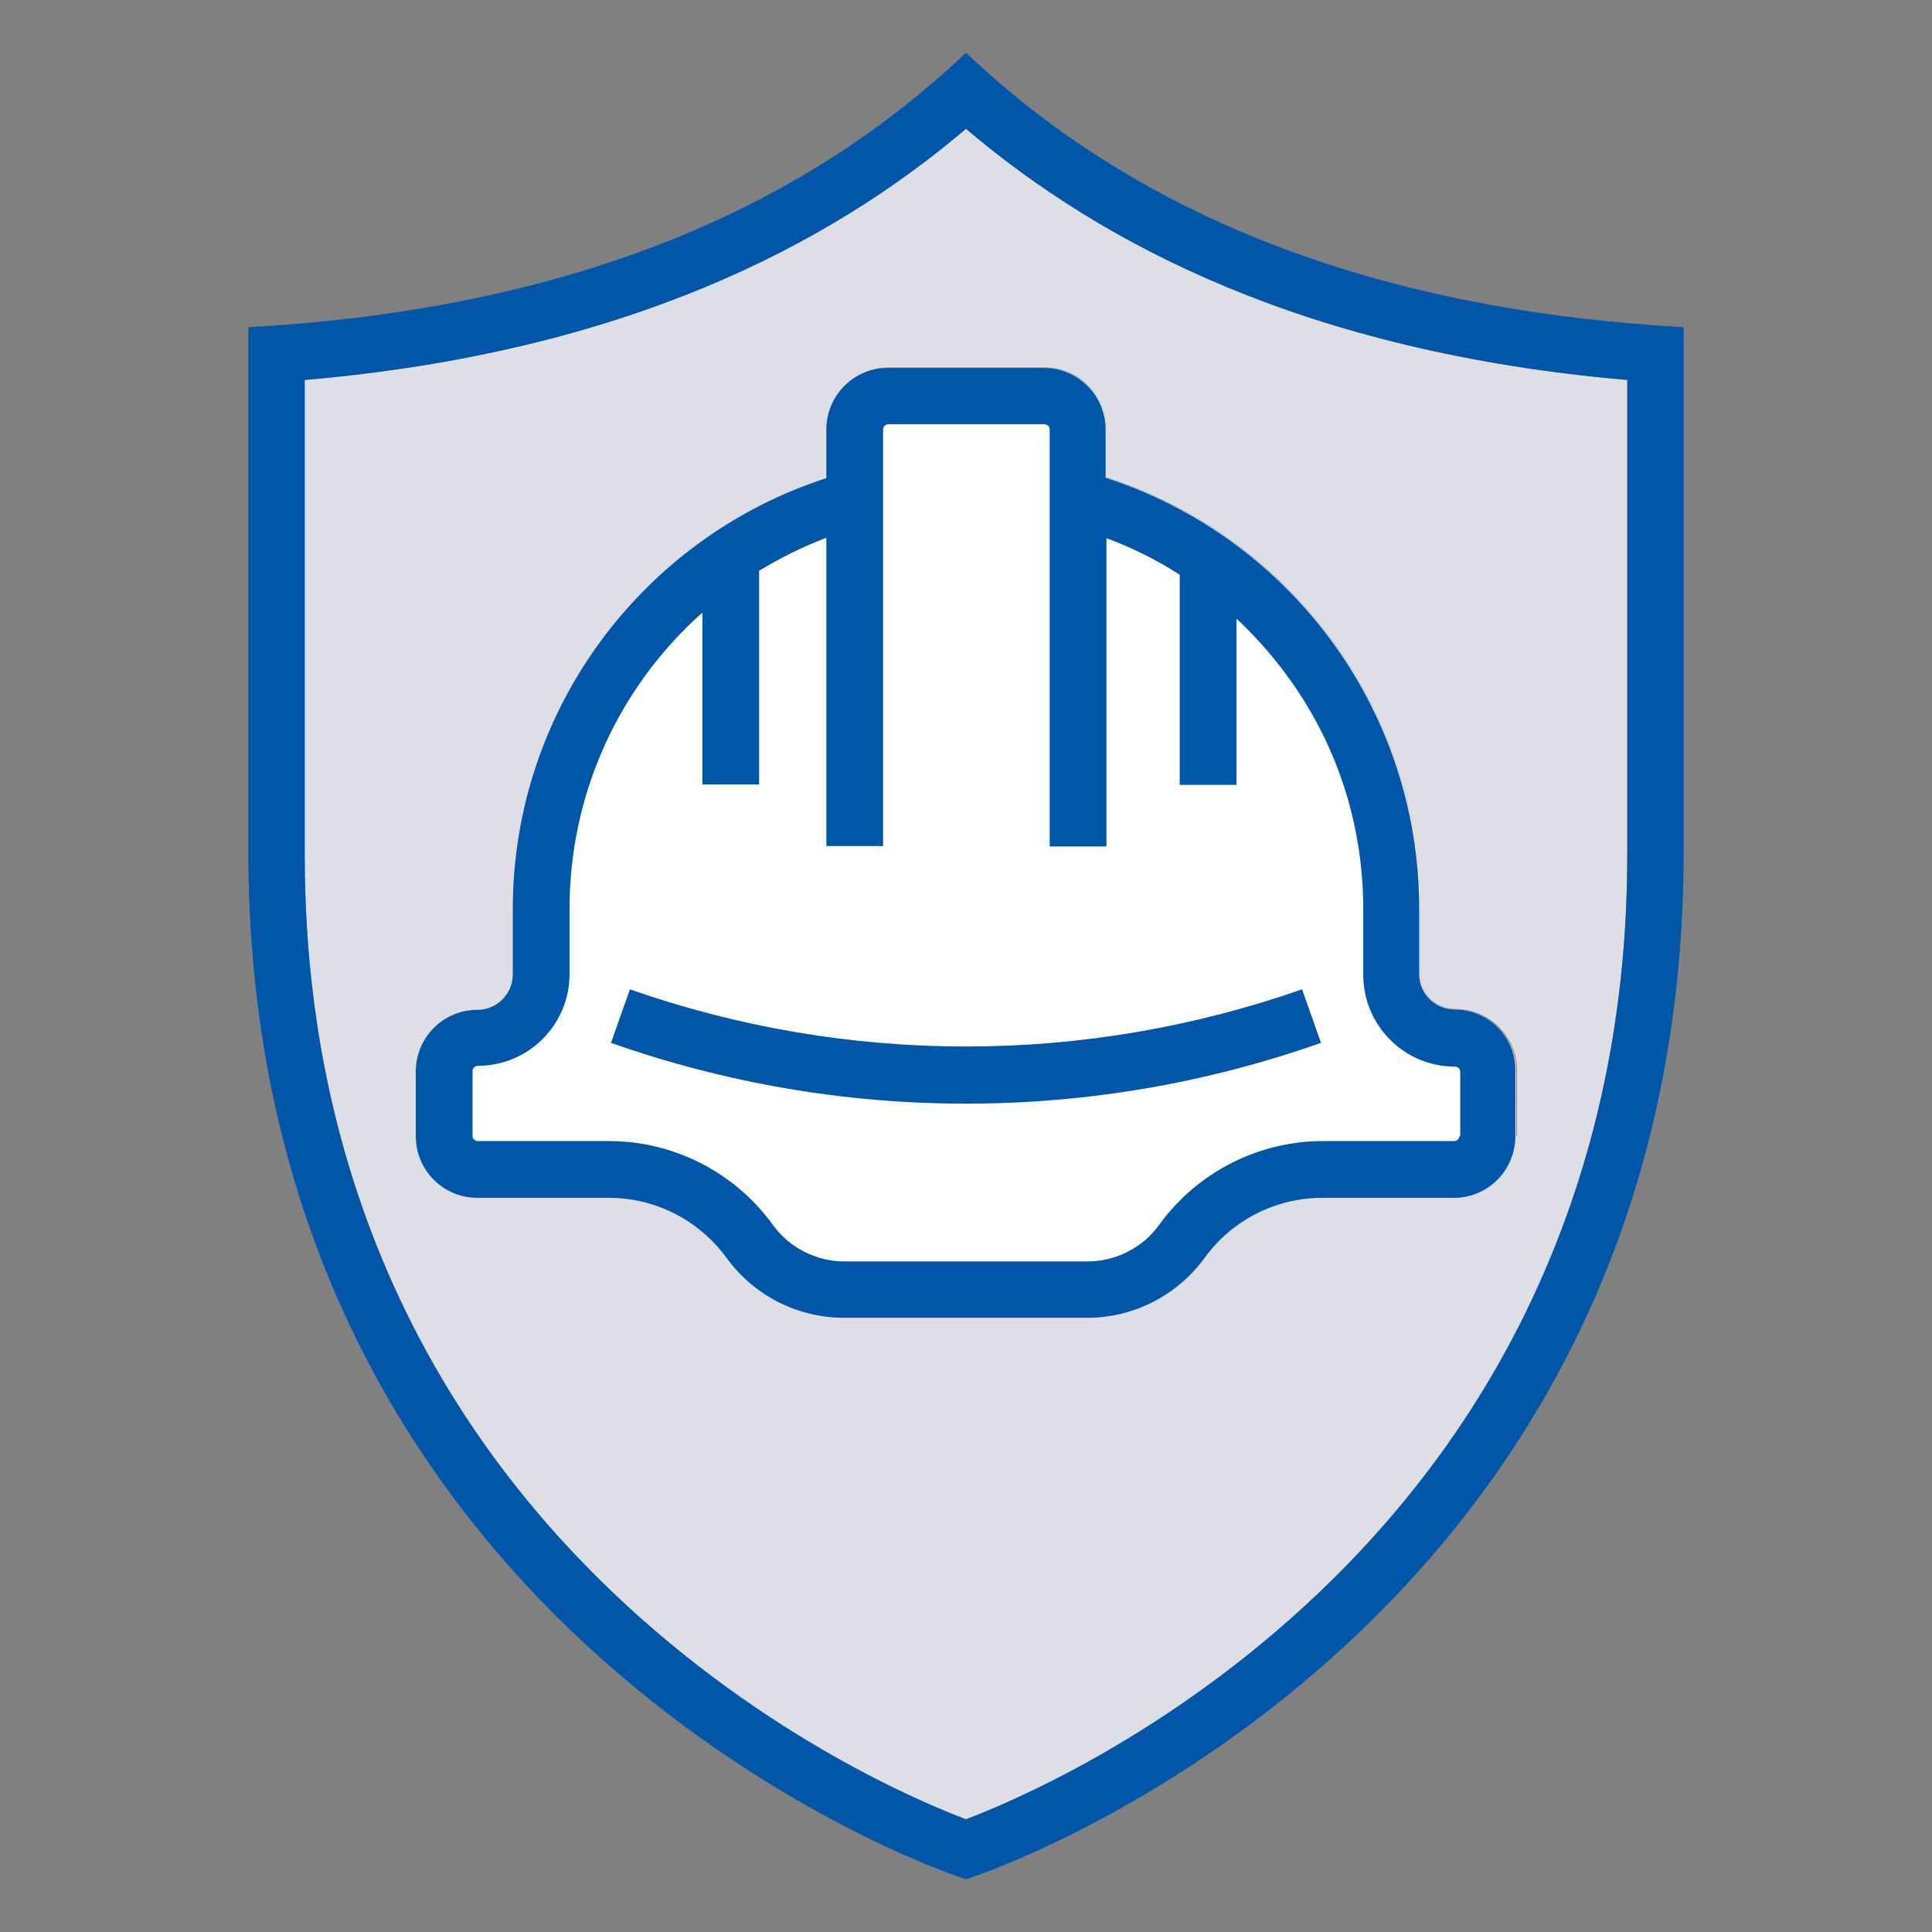
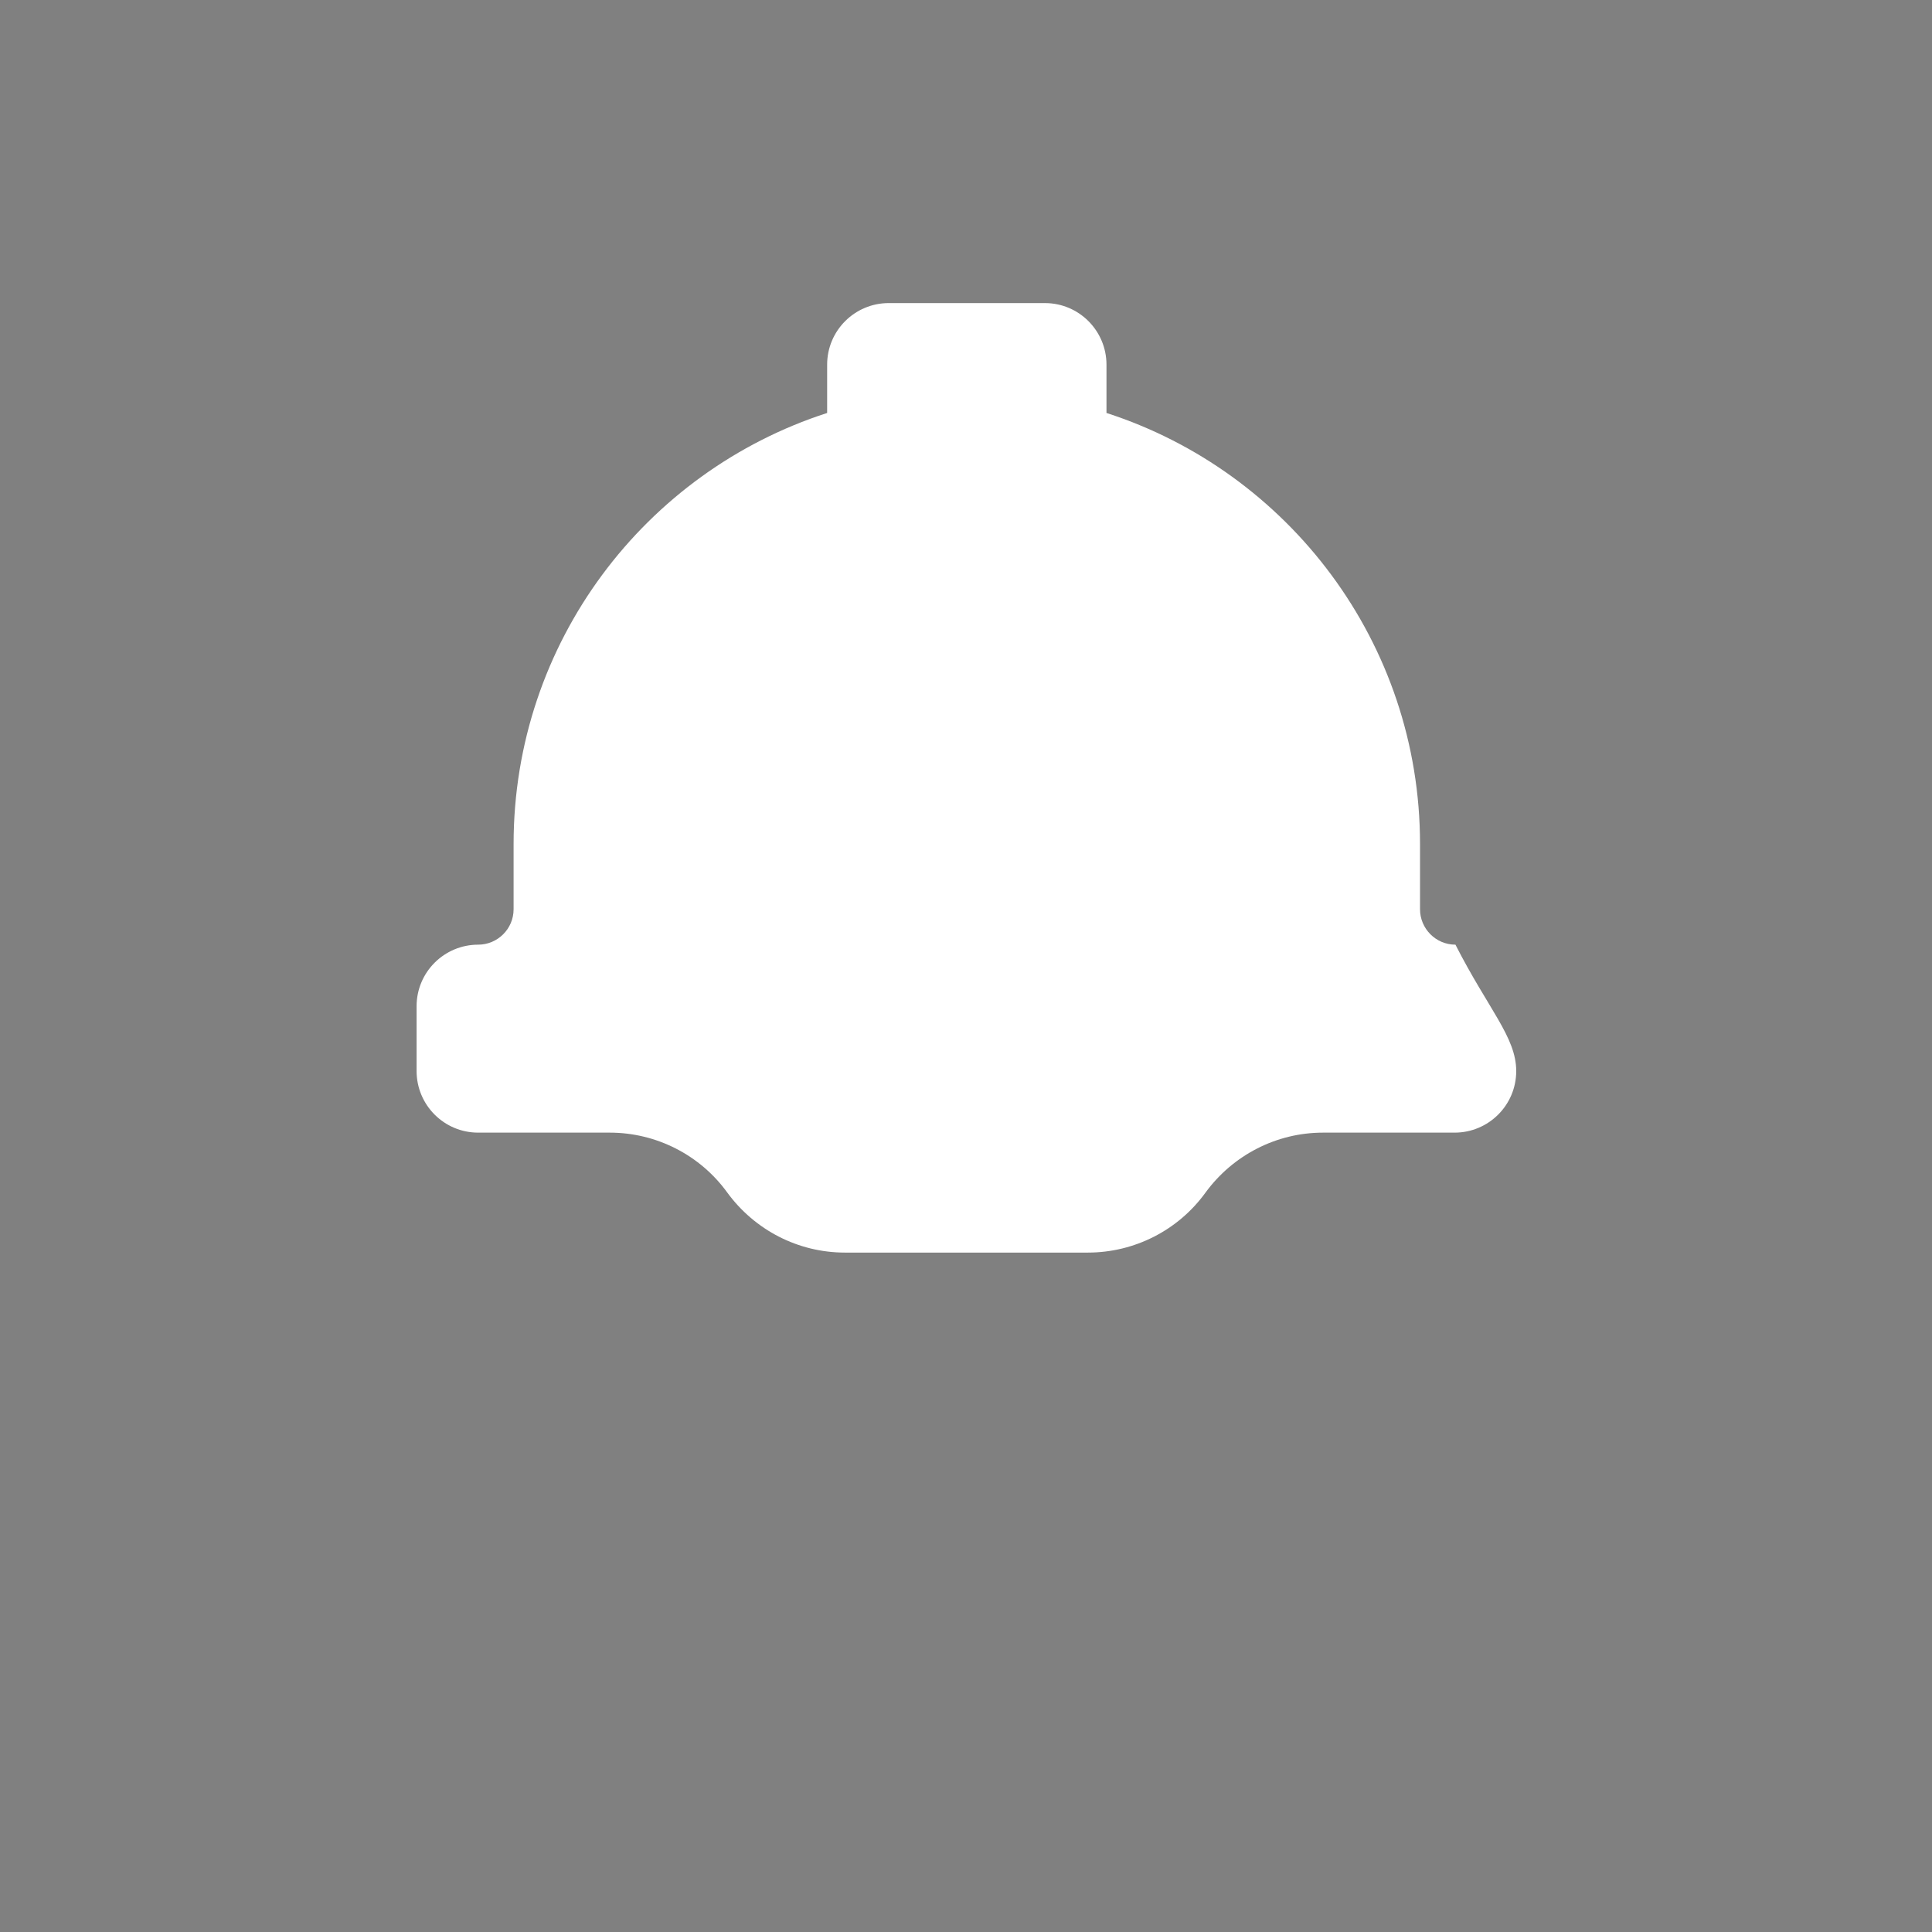
<svg xmlns="http://www.w3.org/2000/svg" version="1.1" id="Content" x="0px" y="0px" viewBox="0 0 48 48" enable-background="new 0 0 48 48" xml:space="preserve">
  <rect x="0" y="0" width="48" height="48" fill="#808080" stroke="none" />
-   <path id="illus-color-3" fill="#FFFFFF" d="M37.67,26.61v1.61c0,0.85-0.69,1.53-1.53,1.53h-3.27c-1.16,0-2.24,0.56-2.92,1.49l0,0  c-0.68,0.94-1.77,1.49-2.92,1.49h-6.04c-1.16,0-2.24-0.56-2.92-1.49l0,0c-0.68-0.94-1.77-1.49-2.92-1.49h-3.27  c-0.85,0-1.53-0.69-1.53-1.53v-1.61c0-0.85,0.69-1.53,1.53-1.53h0c0.48,0,0.88-0.39,0.88-0.88v-1.62c0-5.01,3.27-9.25,7.79-10.71  v-1.2c0-0.85,0.69-1.53,1.53-1.53h3.88c0.85,0,1.53,0.69,1.53,1.53v1.2c4.52,1.46,7.79,5.71,7.79,10.71v1.62  c0,0.48,0.39,0.88,0.88,0.88h0C36.98,25.08,37.67,25.77,37.67,26.61z" />
-   <path id="illus-color-2" fill="#dedfe6" d="M40.43,9.44C32.45,8.75,27.38,6.07,24,3.2c-3.38,2.87-8.45,5.55-16.43,6.24l0,11.71  c0,3.33,0.42,11.5,7.63,18.39c3.82,3.65,7.81,5.28,8.8,5.66c0.99-0.37,4.98-2,8.8-5.66c7.21-6.89,7.63-15.07,7.63-18.39L40.43,9.44z   M37.67,28.22c0,0.85-0.69,1.53-1.53,1.53h-3.27c-1.16,0-2.24,0.56-2.92,1.49c-0.68,0.94-1.77,1.49-2.92,1.49h-6.04  c-1.16,0-2.24-0.56-2.92-1.49c-0.68-0.94-1.77-1.49-2.92-1.49h-3.27c-0.85,0-1.53-0.69-1.53-1.53v-1.61c0-0.85,0.69-1.53,1.53-1.53  h0c0.48,0,0.88-0.39,0.88-0.88v-1.62c0-5.01,3.27-9.25,7.79-10.71v-0.9h0v-0.31c0-0.85,0.69-1.53,1.53-1.53h3.88  c0.85,0,1.53,0.69,1.53,1.53v1.2c4.52,1.46,7.79,5.71,7.79,10.71v1.62c0,0.48,0.39,0.88,0.88,0.88h0c0.85,0,1.53,0.69,1.53,1.53  V28.22z" />
-   <path id="illus-color-1" fill="#0056a9" d="M41.83,8.13C34.53,7.72,28.49,5.58,24,1.31C19.51,5.58,13.47,7.72,6.17,8.13l0,13.02  c0,18.43,15.55,24.8,17.83,25.54c2.28-0.74,17.83-7.1,17.83-25.54L41.83,8.13z M32.8,39.54c-3.82,3.65-7.81,5.28-8.8,5.66  c-0.99-0.37-4.98-2-8.8-5.66c-7.21-6.89-7.63-15.05-7.63-18.39l0-11.71C15.55,8.75,20.62,6.07,24,3.2  c3.38,2.87,8.45,5.55,16.43,6.24l0,11.71C40.43,24.47,40.01,32.65,32.8,39.54z M36.14,25.08L36.14,25.08  c-0.48,0-0.88-0.39-0.88-0.88v-1.62c0-5.01-3.27-9.25-7.79-10.71v-1.2c0-0.85-0.69-1.53-1.53-1.53h-3.88  c-0.85,0-1.53,0.69-1.53,1.53v0.31h0v0.9c-4.52,1.46-7.79,5.71-7.79,10.71v1.62c0,0.48-0.39,0.88-0.88,0.88h0  c-0.85,0-1.53,0.69-1.53,1.53v1.61c0,0.85,0.69,1.53,1.53,1.53h3.27c1.16,0,2.24,0.56,2.92,1.49c0.68,0.94,1.77,1.49,2.92,1.49h6.04  c1.16,0,2.24-0.56,2.92-1.49c0.68-0.94,1.77-1.49,2.92-1.49h3.27c0.85,0,1.53-0.69,1.53-1.53v-1.61  C37.67,25.77,36.98,25.08,36.14,25.08z M36.26,28.22c0,0.07-0.06,0.13-0.13,0.13h-3.27c-1.6,0-3.12,0.78-4.06,2.08  c-0.41,0.57-1.08,0.91-1.78,0.91h-6.04c-0.7,0-1.37-0.34-1.78-0.91c-0.94-1.3-2.46-2.08-4.06-2.08h-3.27  c-0.07,0-0.13-0.06-0.13-0.13v-1.61c0-0.07,0.06-0.13,0.13-0.13c1.26,0,2.28-1.02,2.28-2.28v-1.62c0-2.12,0.67-4.15,1.92-5.85  c0.41-0.55,0.87-1.06,1.38-1.51v4.27h1.41v-5.31c0.53-0.32,1.09-0.6,1.67-0.82v7.66h1.41V12.9l0-2.23c0-0.07,0.06-0.13,0.13-0.13  h3.88c0.07,0,0.13,0.06,0.13,0.13l0,10.36h1.41v-7.66c0.64,0.24,1.25,0.54,1.82,0.91v5.22h1.41v-4.13c0.45,0.42,0.86,0.88,1.23,1.38  c1.26,1.7,1.92,3.72,1.92,5.85v1.62c0,1.26,1.02,2.28,2.28,2.28c0.07,0,0.13,0.06,0.13,0.13V28.22z M32.35,24.58l0.47,1.33  c-2.84,1-5.81,1.51-8.82,1.51s-5.98-0.51-8.82-1.51l0.47-1.33C18.34,25.52,21.15,26,24,26S29.66,25.52,32.35,24.58z" />
+   <path id="illus-color-3" fill="#FFFFFF" d="M37.67,26.61c0,0.85-0.69,1.53-1.53,1.53h-3.27c-1.16,0-2.24,0.56-2.92,1.49l0,0  c-0.68,0.94-1.77,1.49-2.92,1.49h-6.04c-1.16,0-2.24-0.56-2.92-1.49l0,0c-0.68-0.94-1.77-1.49-2.92-1.49h-3.27  c-0.85,0-1.53-0.69-1.53-1.53v-1.61c0-0.85,0.69-1.53,1.53-1.53h0c0.48,0,0.88-0.39,0.88-0.88v-1.62c0-5.01,3.27-9.25,7.79-10.71  v-1.2c0-0.85,0.69-1.53,1.53-1.53h3.88c0.85,0,1.53,0.69,1.53,1.53v1.2c4.52,1.46,7.79,5.71,7.79,10.71v1.62  c0,0.48,0.39,0.88,0.88,0.88h0C36.98,25.08,37.67,25.77,37.67,26.61z" />
</svg>